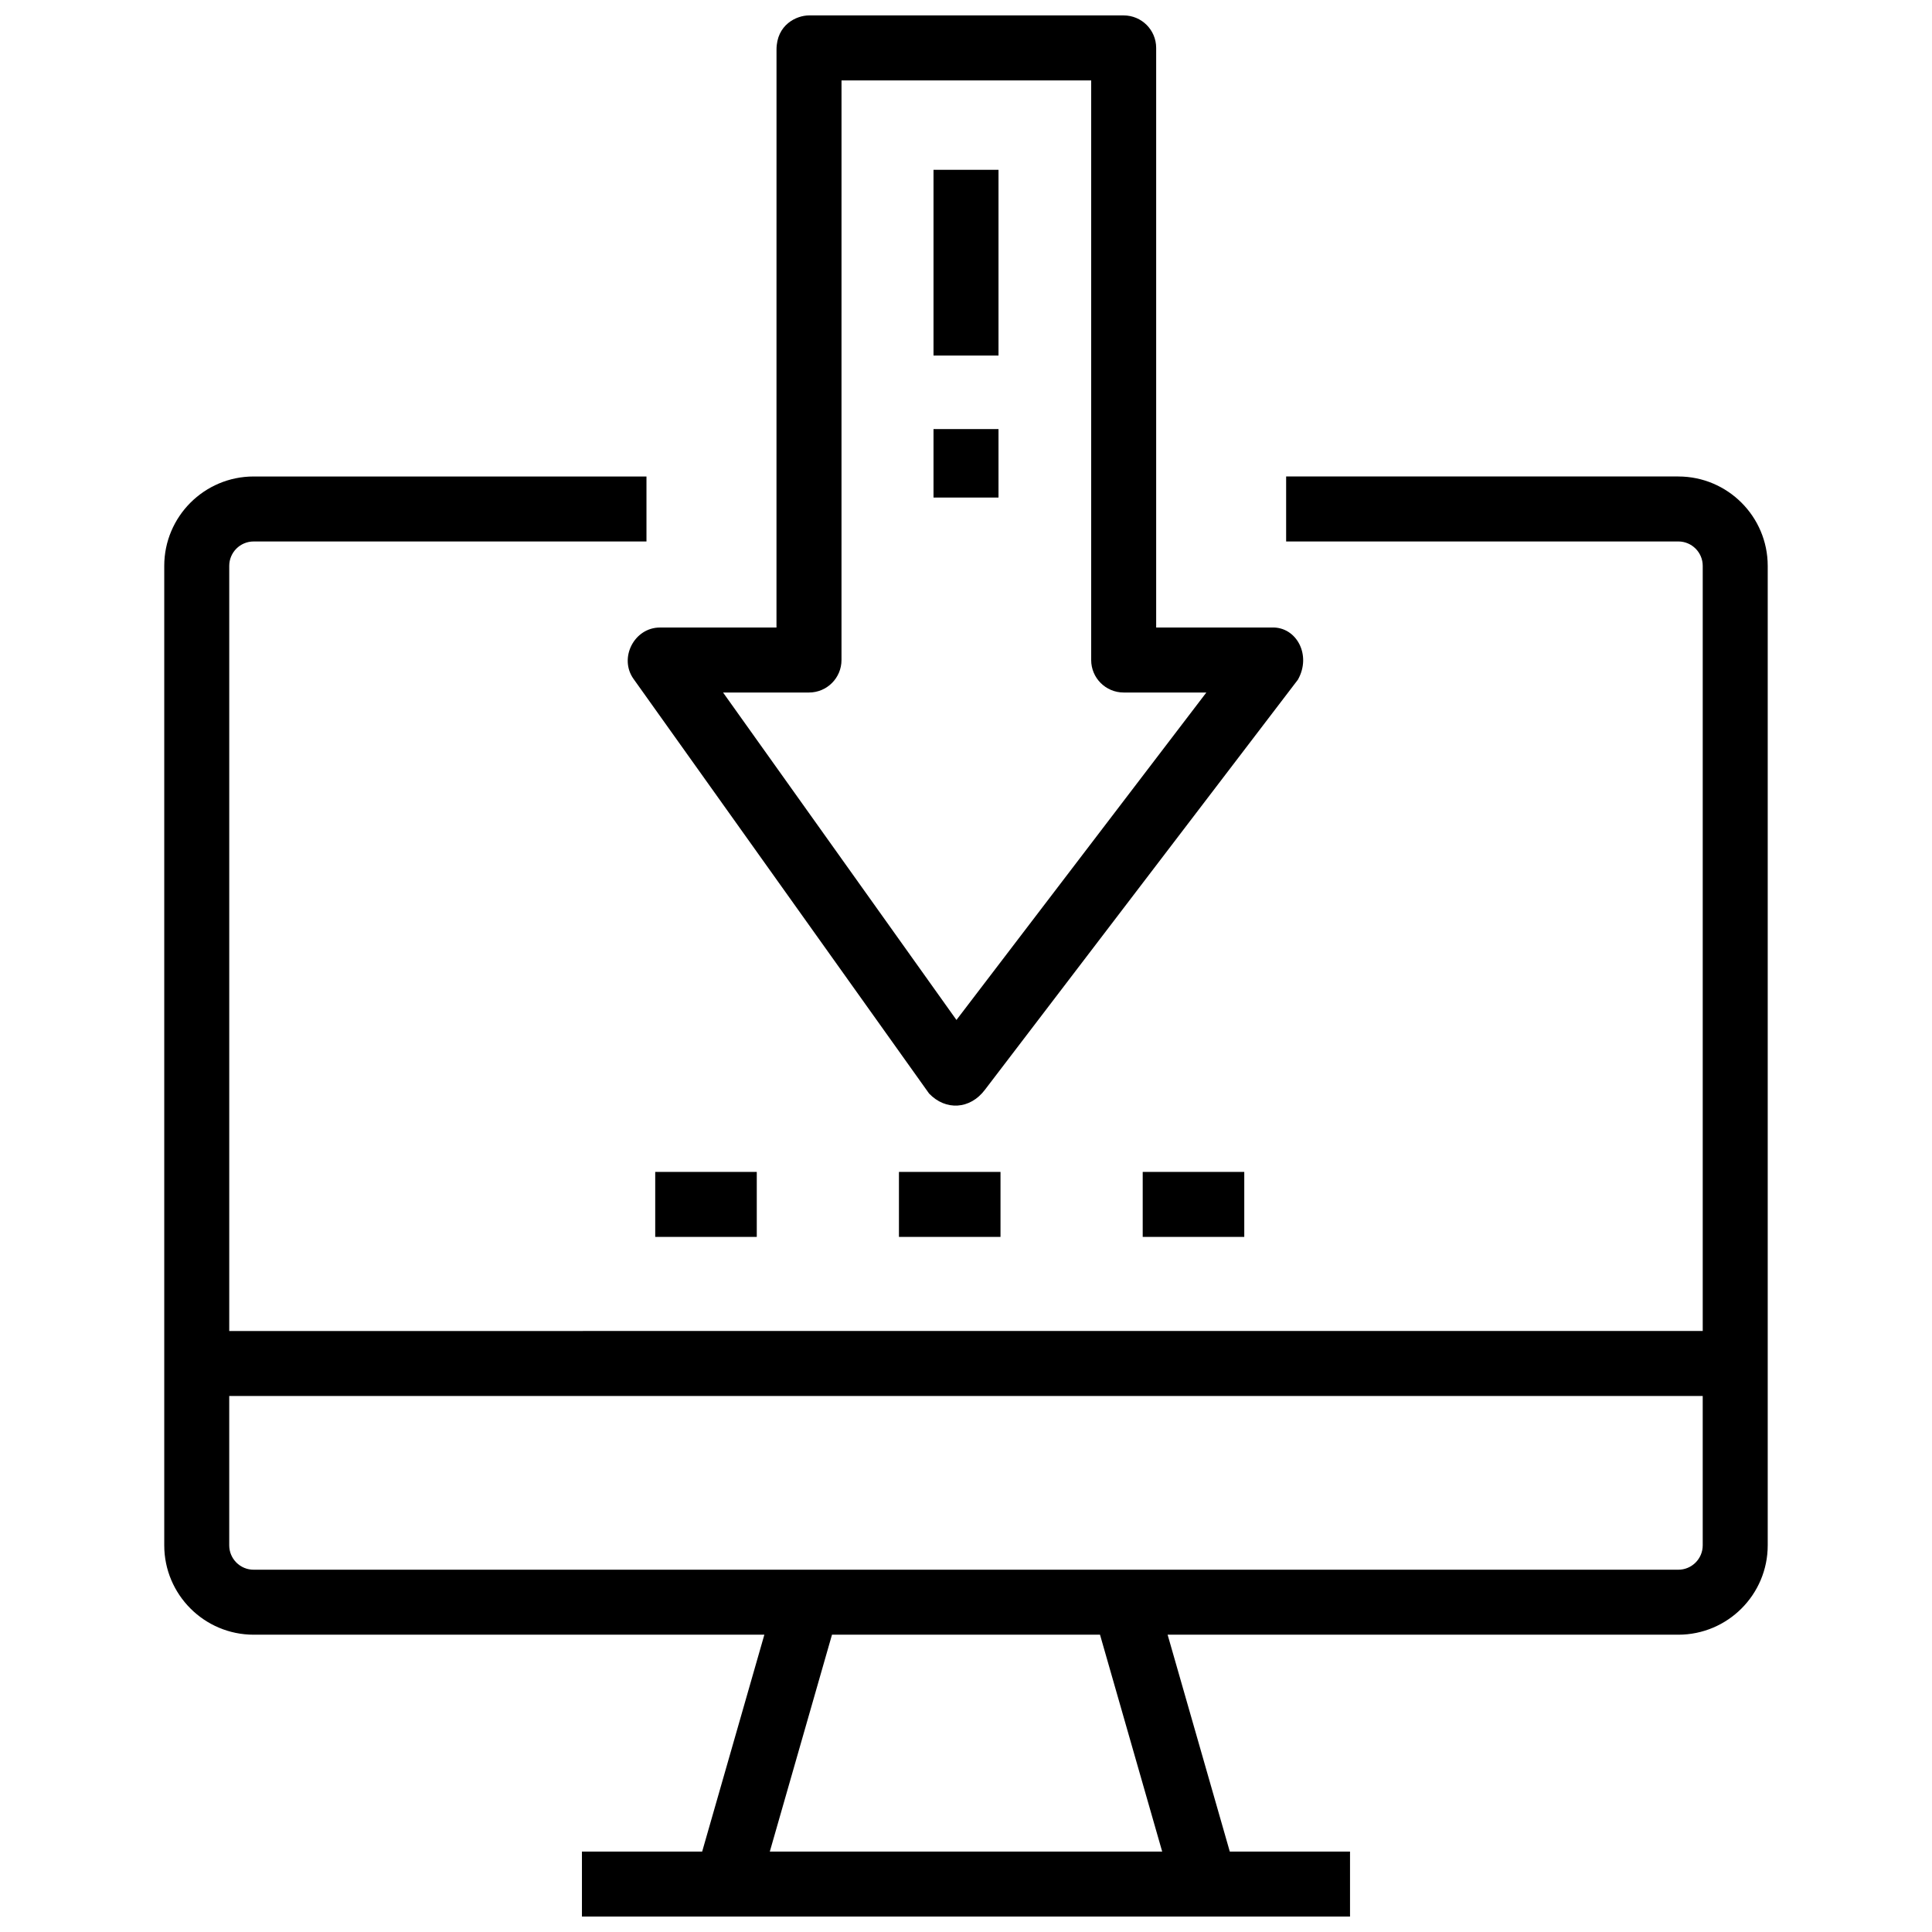
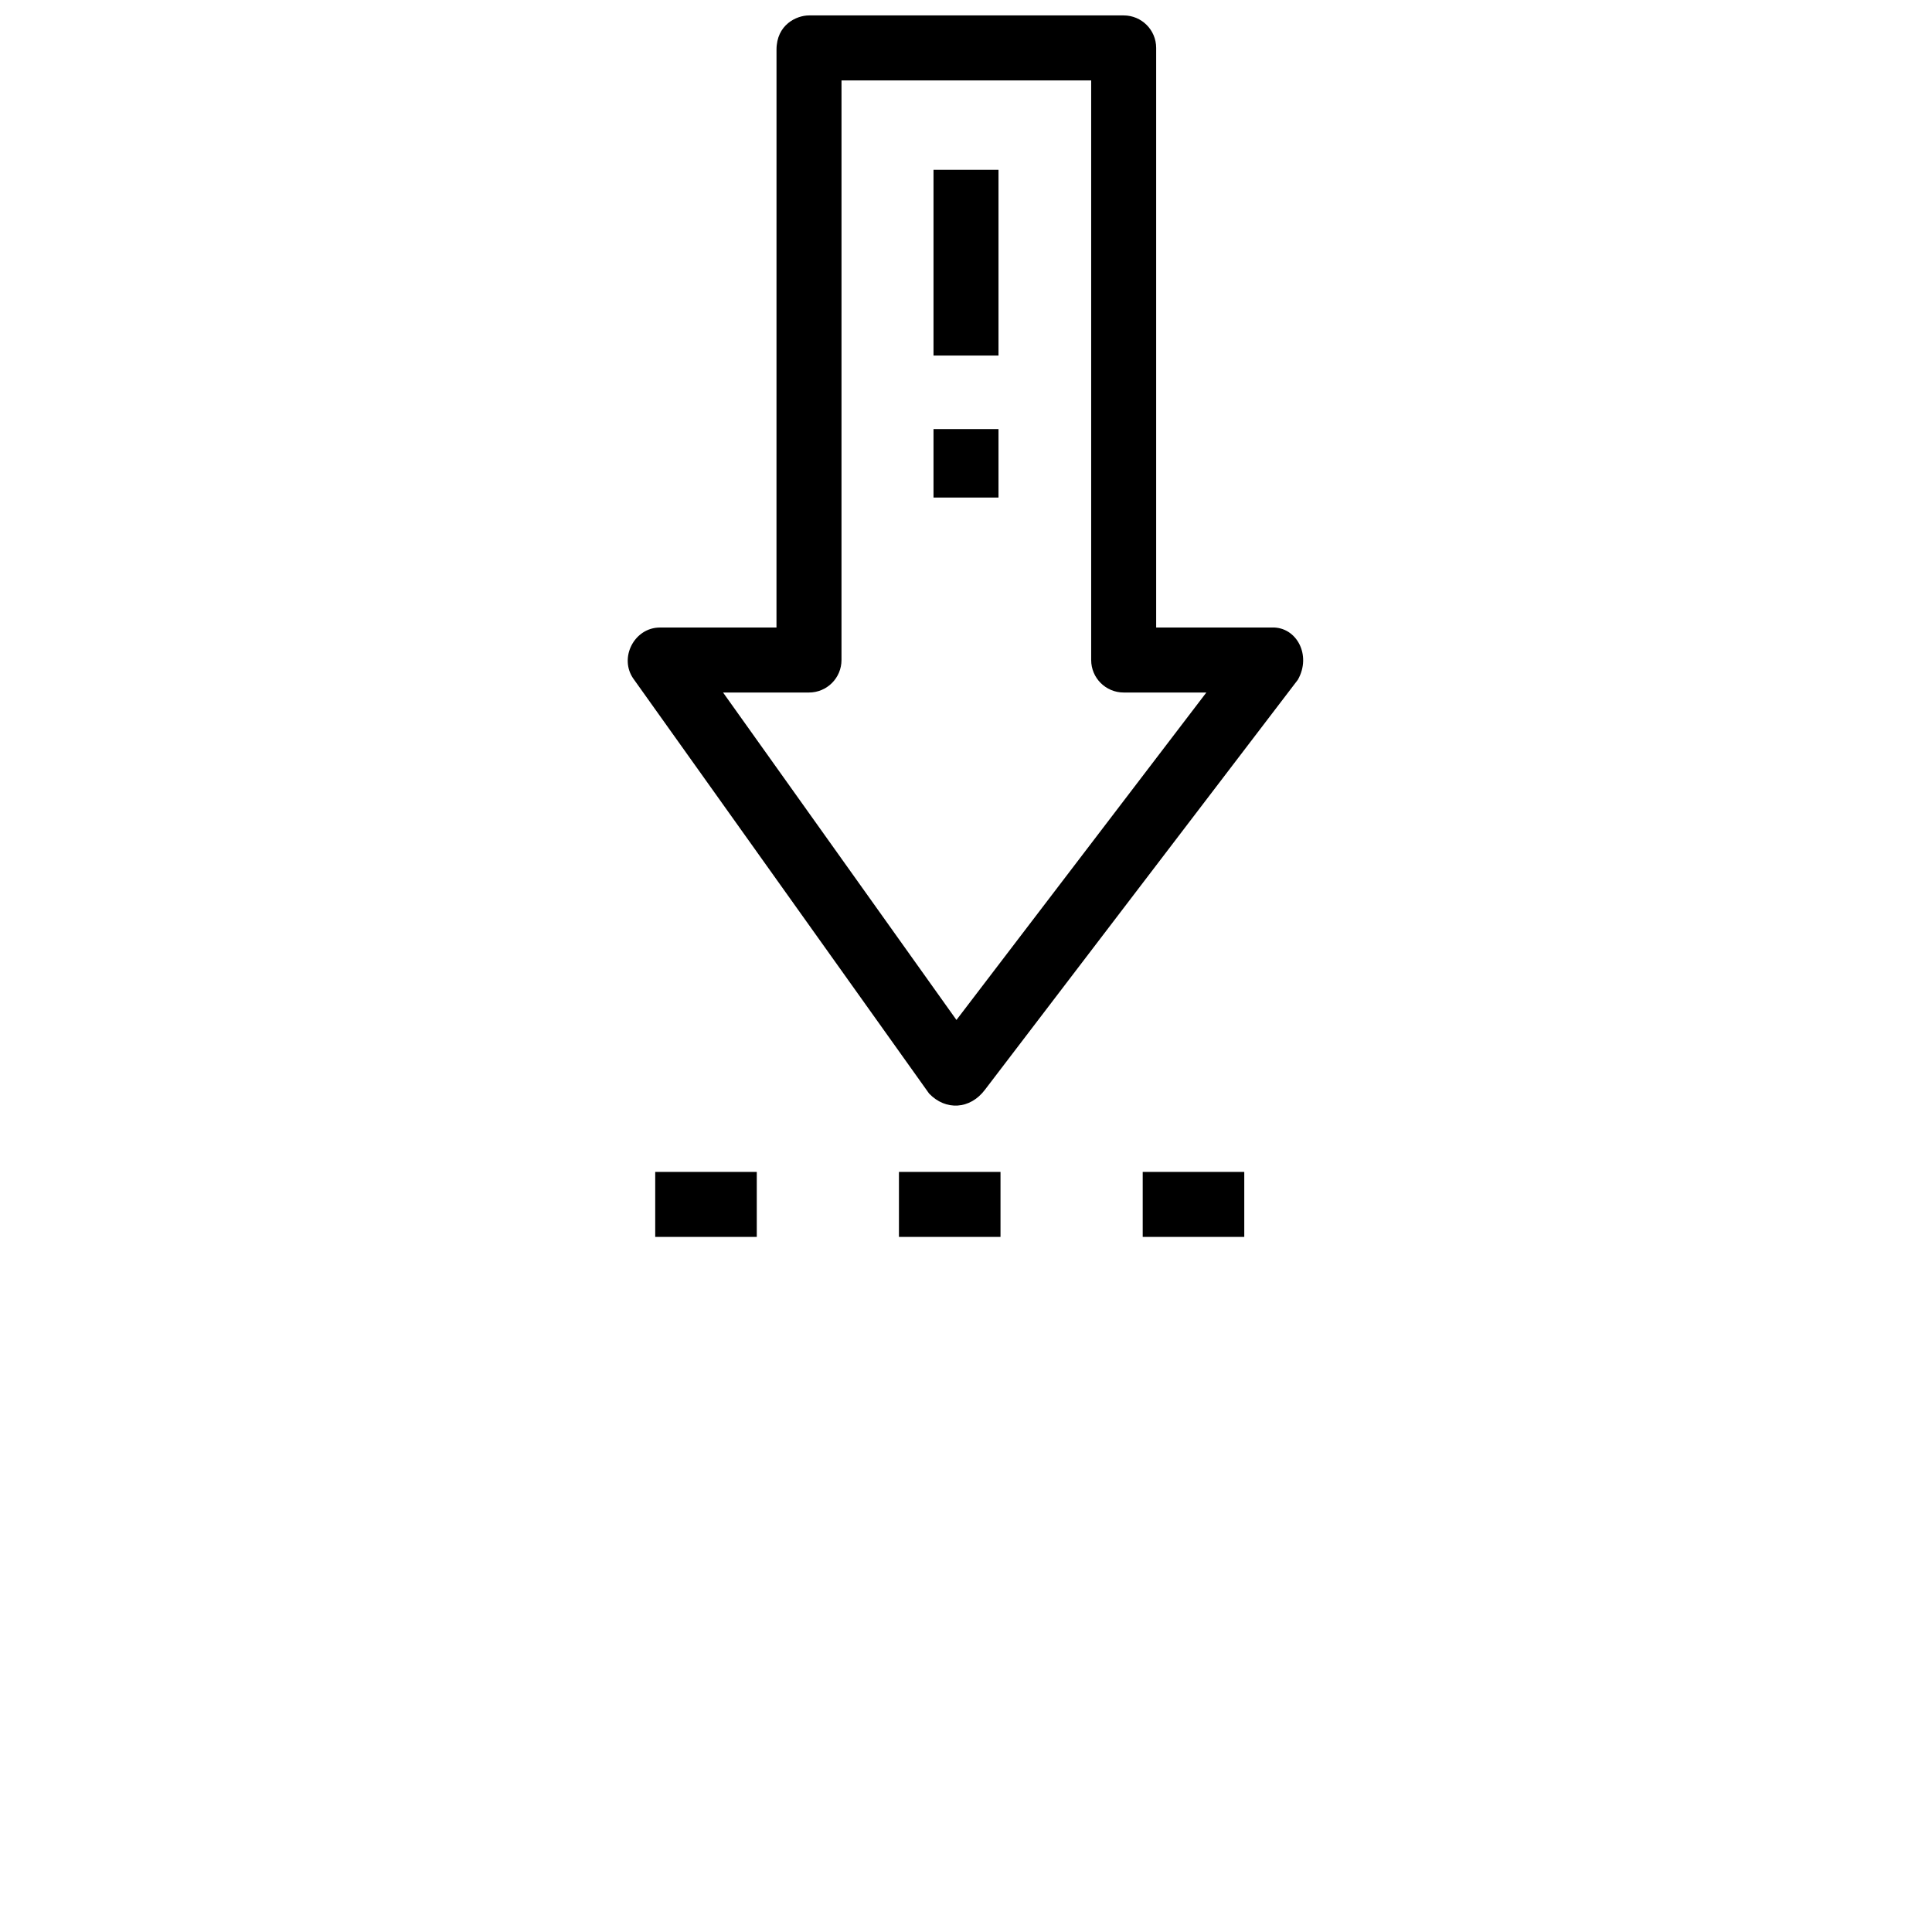
<svg xmlns="http://www.w3.org/2000/svg" width="800px" height="800px" version="1.1" viewBox="144 144 512 512">
  <defs>
    <clipPath id="b">
-       <path d="m187 270h426v381.9h-426z" />
-     </clipPath>
+       </clipPath>
    <clipPath id="a">
      <path d="m310 148.09h180v289.91h-180z" />
    </clipPath>
  </defs>
  <g clip-path="url(#b)">
-     <path d="m588.78 270.27h-103.94v17.223h103.94c3.562 0 6.461 2.898 6.461 6.461v202.77l-390.49 0.004v-202.77c0-3.562 2.898-6.461 6.461-6.461h104.11v-17.223h-104.11c-13.059 0-23.684 10.625-23.684 23.684v259.57c0 13.059 10.625 23.684 23.684 23.684h135.35l-16.48 57.469h-31.863v17.223h203.55v-17.223h-31.863l-16.477-57.469h135.35c13.059 0 23.684-10.625 23.684-23.684v-259.57c-0.004-13.059-10.625-23.684-23.688-23.684zm-136.79 364.41h-103.98l16.477-57.469h71.027zm143.25-81.152c0 3.562-2.898 6.461-6.461 6.461h-377.57c-3.562 0-6.461-2.898-6.461-6.461v-39.574h390.49z" />
-   </g>
+     </g>
  <path d="m391.39 189h17.223v49.223h-17.223z" />
  <path d="m391.39 257.71h17.223v18.145h-17.223z" />
  <g clip-path="url(#a)">
    <path d="m481.1 310.3h-30.703v-153.6c0-4.758-3.856-8.613-8.613-8.613h-83.387c-3.328 0-8.609 2.465-8.613 9.074l-0.008 153.14h-30.875c-6.844 0-10.949 8.09-7.012 13.613l78.332 109.89c4.398 4.586 10.859 4.227 14.801-1.008l82.926-108.66c3.691-6.5-0.344-14.035-6.848-13.84zm-83.629 104-61.852-86.777h22.773c4.758 0 8.613-3.856 8.613-8.613 0-1.387 0.004-120.29 0.004-153.6h66.164v153.6c0 4.758 3.856 8.613 8.613 8.613h21.91c-17.367 22.758-51.48 67.461-66.227 86.777z" />
  </g>
  <path d="m382.23 454.57h26.914v17.223h-26.914z" />
  <path d="m317.64 454.57h26.914v17.223h-26.914z" />
  <path d="m446.83 454.57h26.914v17.223h-26.914z" />
</svg>